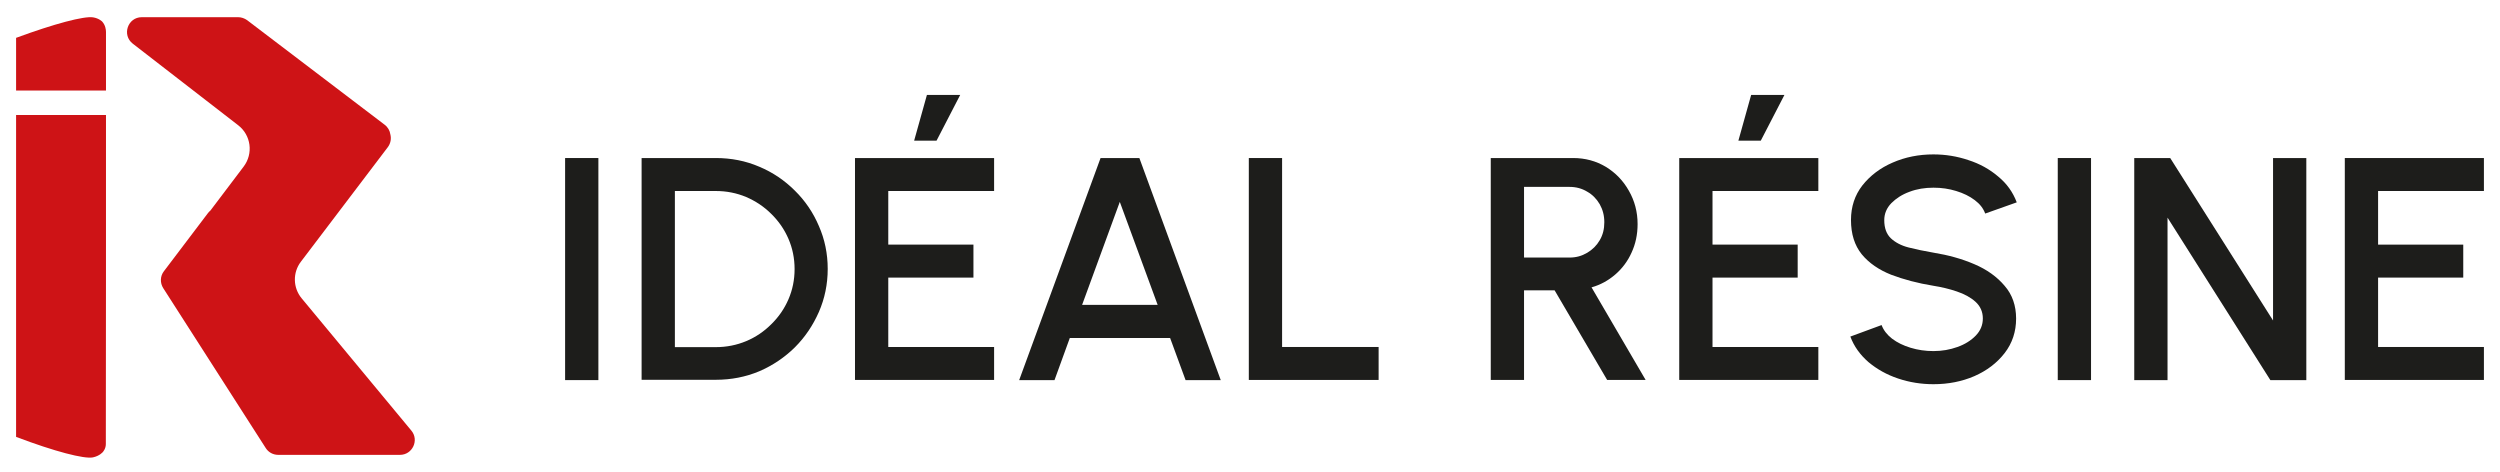
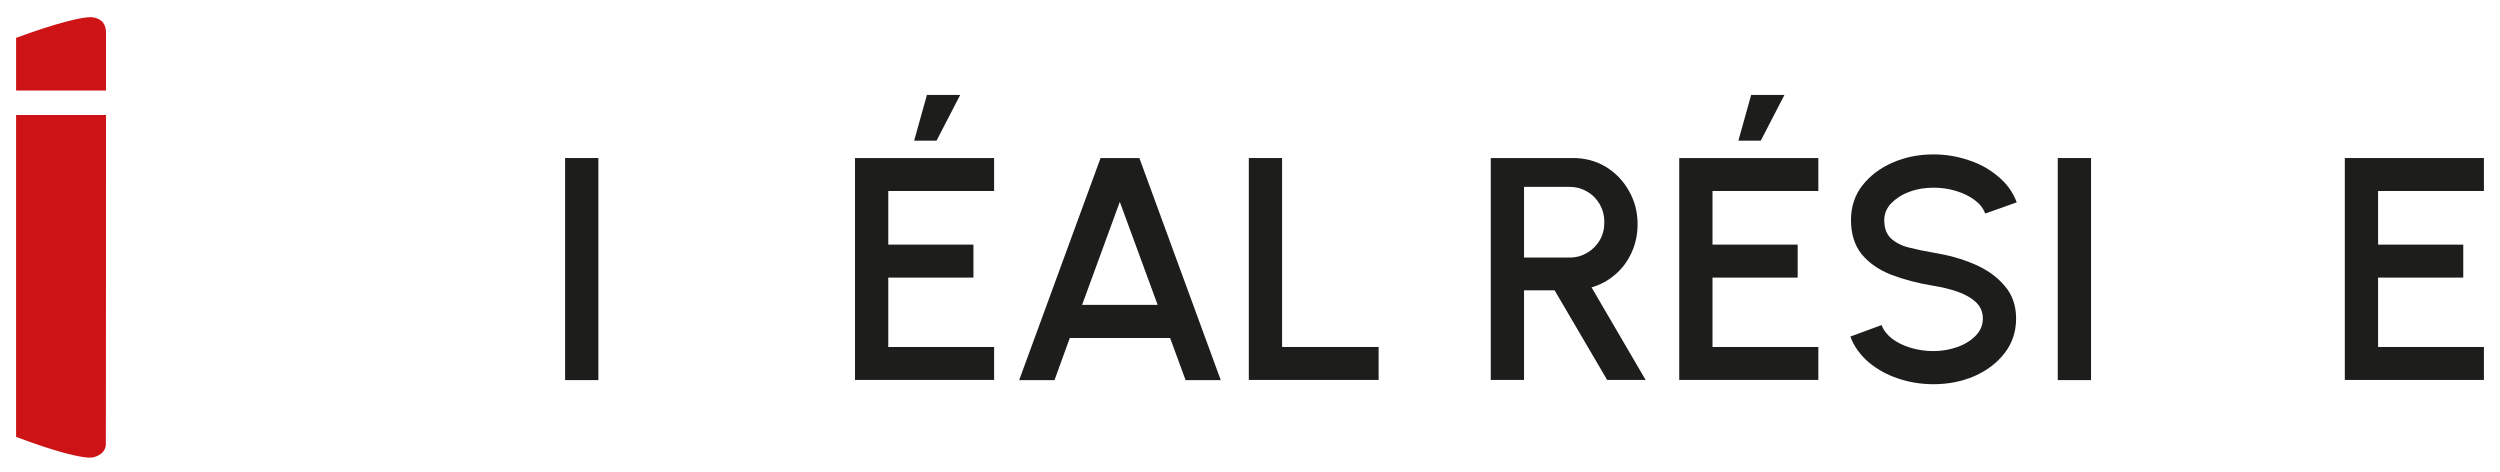
<svg xmlns="http://www.w3.org/2000/svg" id="Calque_3" viewBox="0 0 158.51 29.94">
  <defs>
    <style>.cls-1{fill:#ce1316;fill-rule:evenodd;}.cls-2{fill:#1d1d1b;}</style>
  </defs>
  <g>
    <path class="cls-2" d="M35.83,24.1V10.02h2.11v14.08h-2.11Z" />
-     <path class="cls-2" d="M40.68,24.1V10.02h4.7c.98,0,1.9,.18,2.76,.55,.86,.36,1.61,.87,2.26,1.52,.65,.64,1.16,1.39,1.52,2.24,.37,.84,.56,1.75,.56,2.72s-.19,1.88-.56,2.73c-.37,.84-.87,1.59-1.52,2.24-.65,.64-1.4,1.15-2.26,1.52-.86,.36-1.78,.54-2.76,.54h-4.7Zm2.11-2.09h2.59c.69,0,1.33-.13,1.93-.38,.6-.25,1.13-.61,1.59-1.07,.47-.46,.83-.98,1.09-1.58,.26-.6,.39-1.24,.39-1.92s-.13-1.32-.39-1.92c-.26-.6-.62-1.12-1.09-1.58-.46-.46-.99-.81-1.59-1.07-.6-.25-1.24-.38-1.93-.38h-2.59v9.89Z" />
    <path class="cls-2" d="M54.21,24.1V10.02h8.82v2.09h-6.71v3.4h5.4v2.09h-5.4v4.4h6.71v2.09h-8.82Zm3.75-15.18l.81-2.9h2.11l-1.5,2.9h-1.42Z" />
    <path class="cls-2" d="M69.77,10.02h2.47l5.16,14.08h-2.23l-.98-2.67h-6.36l-.97,2.67h-2.24l5.16-14.08Zm-1.17,9.31h4.8l-2.4-6.53-2.39,6.53Z" />
    <path class="cls-2" d="M79.18,24.1V10.02h2.11v11.98h6.12v2.09h-8.23Z" />
    <path class="cls-2" d="M94.52,24.1V10.02h5.22c.77,0,1.46,.19,2.08,.56,.62,.38,1.1,.88,1.46,1.52,.36,.63,.55,1.33,.55,2.11,0,.66-.13,1.26-.38,1.8-.24,.54-.59,1.01-1.03,1.39-.44,.38-.94,.66-1.51,.82l3.43,5.87h-2.44l-3.33-5.68h-1.94v5.68h-2.11Zm2.11-7.77h2.89c.41,0,.77-.1,1.11-.3,.34-.2,.61-.47,.8-.8,.2-.34,.29-.71,.29-1.14s-.1-.8-.29-1.14c-.2-.34-.46-.61-.8-.8-.33-.2-.7-.3-1.11-.3h-2.89v4.48Z" />
    <path class="cls-2" d="M106.47,24.1V10.02h8.82v2.09h-6.71v3.4h5.4v2.09h-5.4v4.4h6.71v2.09h-8.82Zm3.75-15.18l.81-2.9h2.11l-1.5,2.9h-1.42Z" />
    <path class="cls-2" d="M122.59,24.36c-.78,0-1.53-.12-2.24-.36-.72-.24-1.34-.59-1.88-1.04-.53-.46-.92-1-1.15-1.62l1.98-.73c.12,.32,.34,.61,.66,.86,.33,.25,.72,.44,1.18,.58,.46,.14,.94,.21,1.45,.21,.54,0,1.05-.09,1.52-.26,.48-.17,.87-.42,1.16-.72,.3-.31,.45-.67,.45-1.09s-.16-.78-.47-1.06c-.3-.27-.7-.49-1.18-.65-.47-.16-.97-.28-1.48-.36-.99-.16-1.89-.4-2.68-.7-.78-.31-1.41-.74-1.87-1.3-.45-.56-.68-1.28-.68-2.17,0-.84,.24-1.57,.72-2.19,.49-.62,1.13-1.11,1.92-1.45,.8-.35,1.66-.52,2.59-.52,.76,0,1.5,.12,2.21,.36,.72,.23,1.35,.58,1.89,1.04,.55,.45,.94,1,1.18,1.64l-2,.71c-.12-.33-.34-.61-.66-.85-.33-.25-.72-.44-1.18-.58-.45-.14-.93-.21-1.44-.21-.54,0-1.05,.08-1.52,.26-.47,.17-.85,.42-1.15,.72-.3,.31-.45,.67-.45,1.08,0,.5,.14,.88,.42,1.15,.28,.26,.65,.46,1.12,.58,.47,.12,1,.23,1.58,.33,.93,.15,1.8,.39,2.59,.73,.8,.34,1.44,.8,1.92,1.37,.49,.56,.73,1.26,.73,2.08s-.24,1.56-.73,2.19c-.48,.62-1.12,1.11-1.92,1.46-.79,.34-1.65,.51-2.59,.51Z" />
    <path class="cls-2" d="M130.47,24.1V10.02h2.11v14.08h-2.11Z" />
-     <path class="cls-2" d="M135.32,24.1V10.02h2.28l6.52,10.3V10.02h2.11v14.08h-2.28l-6.52-10.3v10.3h-2.11Z" />
    <path class="cls-2" d="M148.67,24.1V10.02h8.82v2.09h-6.71v3.4h5.4v2.09h-5.4v4.4h6.71v2.09h-8.82Z" />
  </g>
  <g>
-     <path class="cls-1" d="M8.42,2.77c-.71-.55-.32-1.68,.57-1.68h6.11c.2,0,.4,.07,.57,.19l8.72,6.63c.2,.15,.33,.38,.36,.61,.07,.27,.02,.57-.16,.81l-5.51,7.26c-.53,.69-.51,1.66,.05,2.33l6.95,8.38c.51,.61,.07,1.54-.72,1.54h-7.72c-.32,0-.62-.16-.79-.43l-6.5-10.14c-.21-.33-.2-.76,.04-1.07l2.78-3.67c.05-.07,.11-.13,.17-.18l2.11-2.79c.62-.82,.47-1.99-.35-2.62L8.42,2.77Z" />
    <path class="cls-1" d="M1.02,27.7V7.29H6.72c0,6.96,0,13.92-.01,20.87,0,.3-.19,.5-.19,.5s-.2,.25-.63,.34c-.55,.11-2.42-.37-4.87-1.3ZM6.72,5.74V2.03c0-.16-.04-.44-.24-.66,0,0-.2-.21-.58-.27-.57-.09-2.44,.4-4.88,1.3v3.34H6.72Z" />
  </g>
</svg>